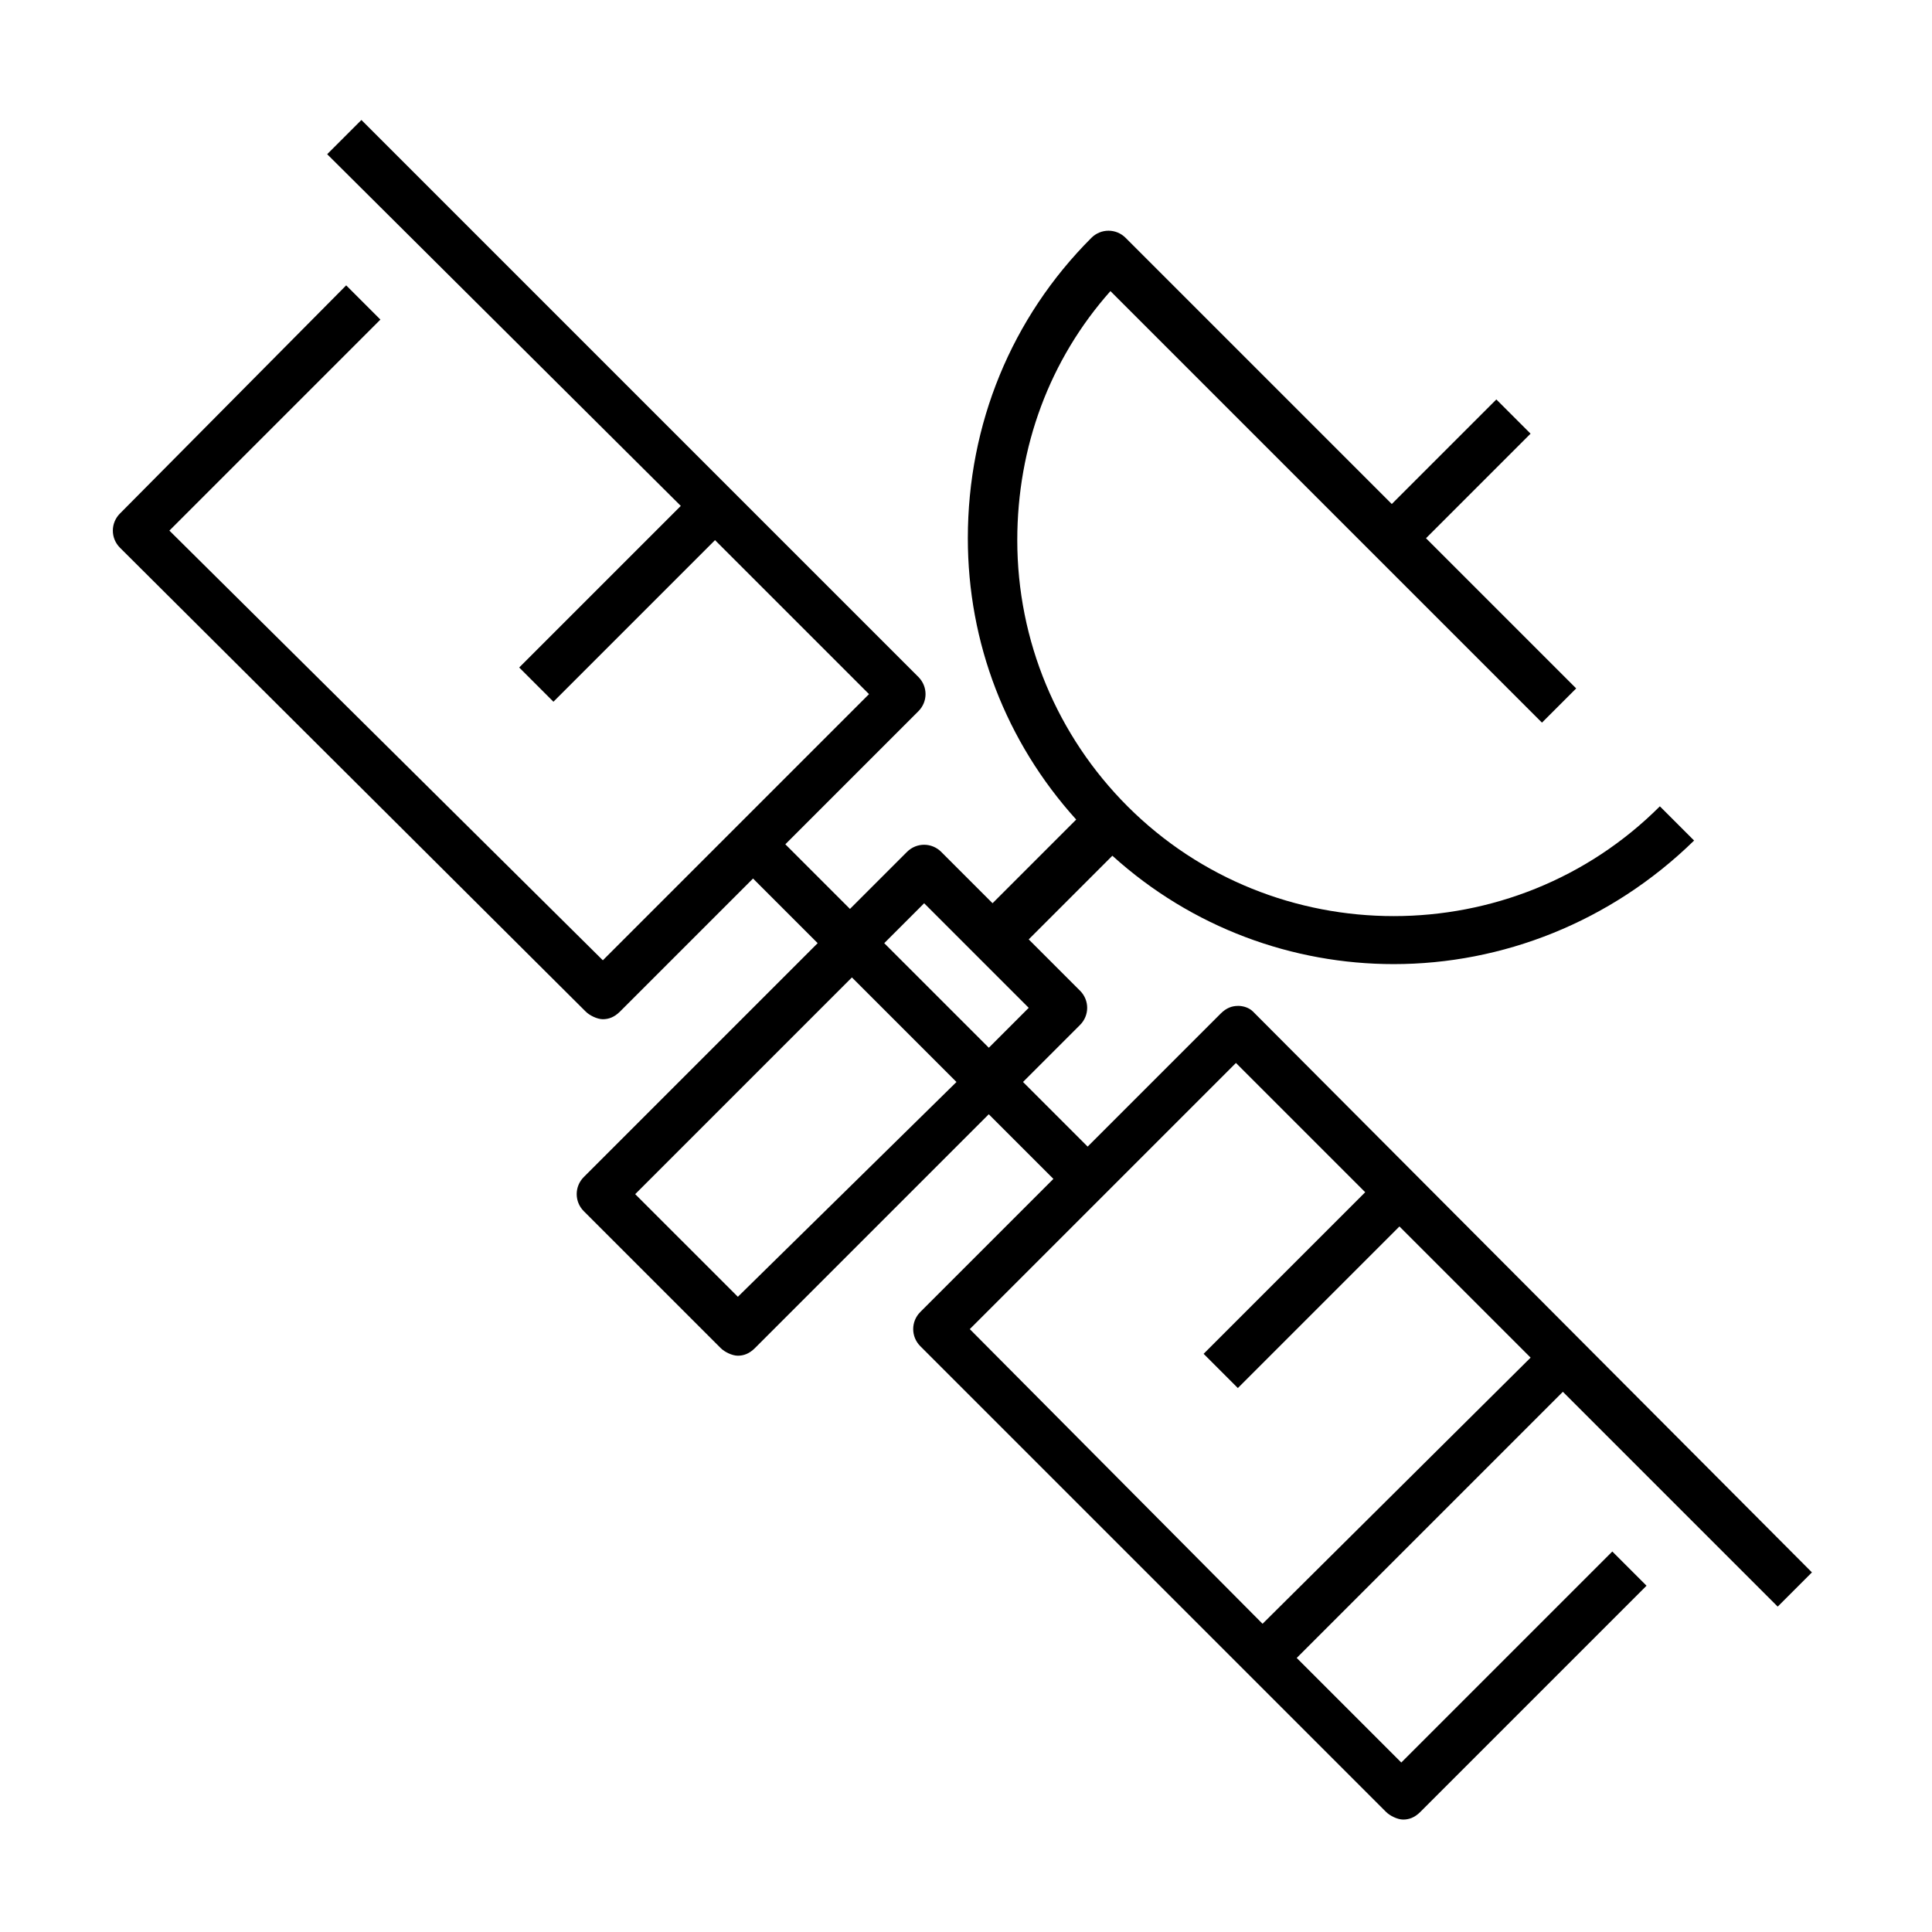
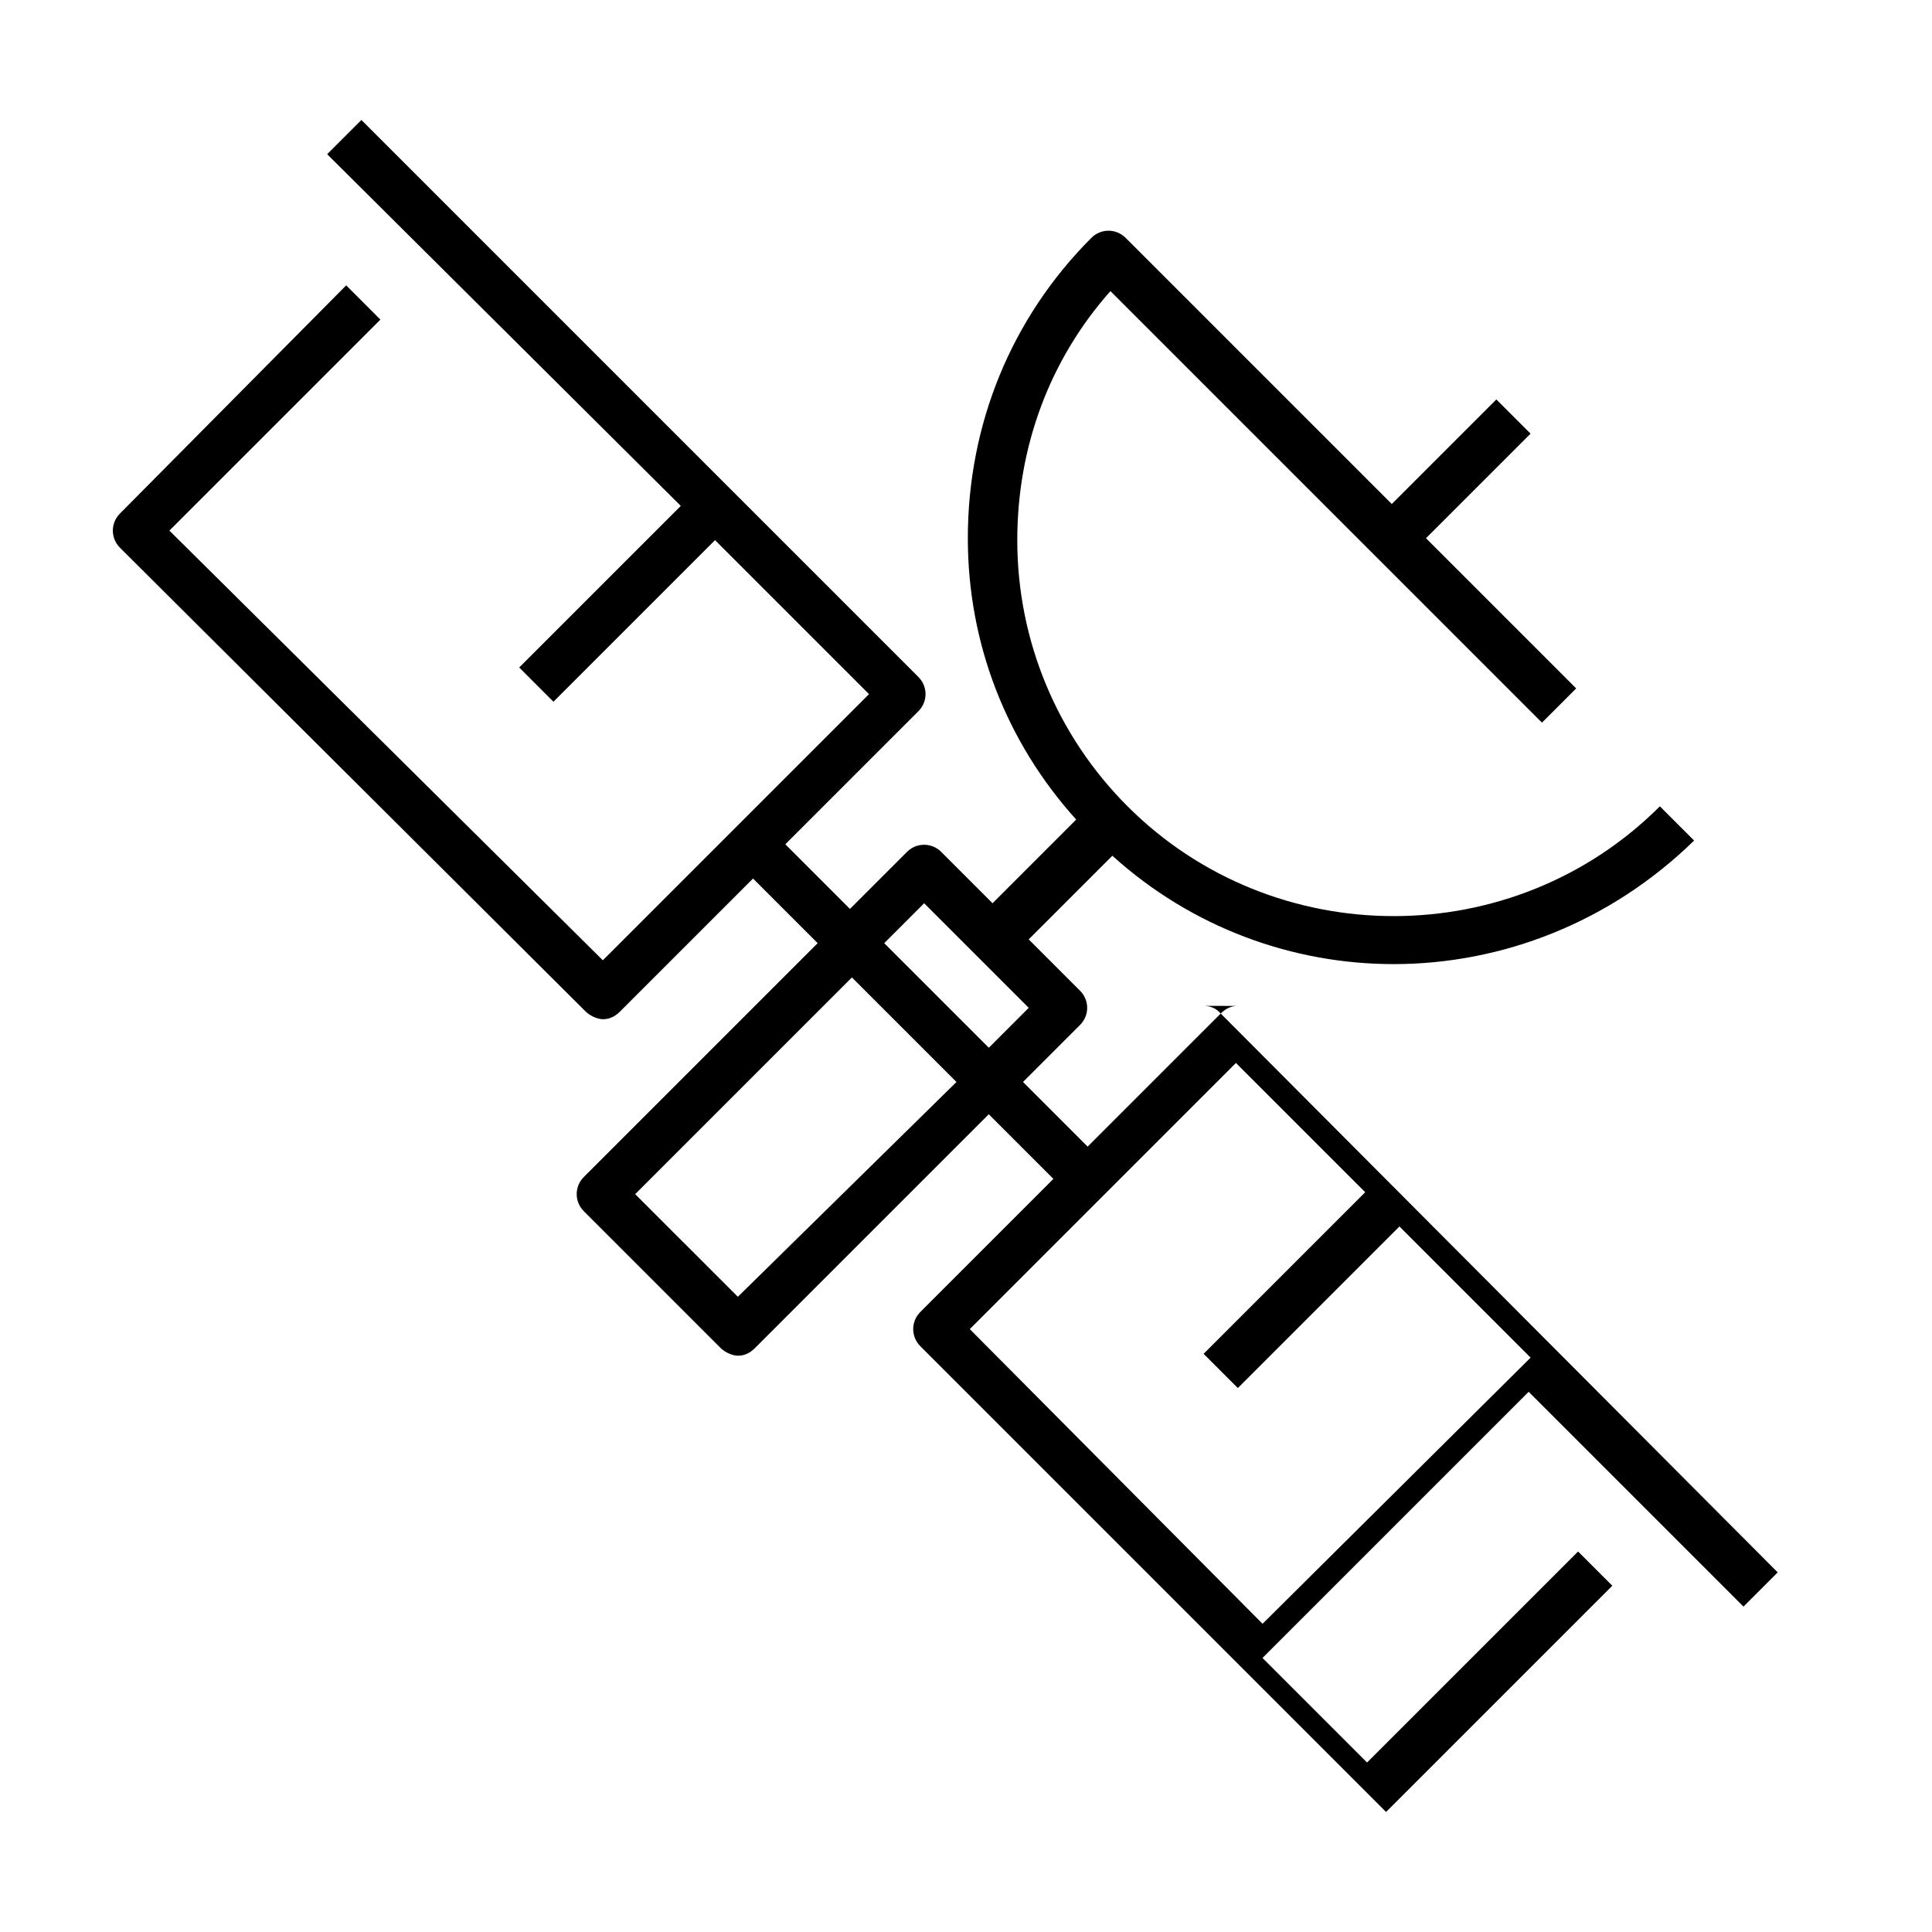
<svg xmlns="http://www.w3.org/2000/svg" fill="#000000" width="800px" height="800px" version="1.1" viewBox="144 144 512 512">
-   <path d="m472.04 410.58c-1.512 0-3.023 0.504-4.535 2.016l-35.266 35.266-17.129-17.129 15.113-15.113c2.519-2.519 2.519-6.551 0-9.07l-13.602-13.602 22.168-22.168c21.16 19.145 47.863 28.719 74.562 28.719 28.719 0 57.434-11.082 79.602-32.746l-9.07-9.07c-38.793 38.793-102.27 38.793-141.07 0-18.641-18.641-29.223-43.832-29.223-70.535 0-24.688 8.566-47.863 24.688-66l114.36 114.36 9.07-9.07-39.801-39.801 27.711-27.711-9.07-9.07-27.711 27.711-70.535-70.535c-2.519-2.519-6.551-2.519-9.07 0-21.16 21.16-32.746 49.375-32.746 79.602 0 27.711 10.078 53.906 28.719 74.562l-22.168 22.168-13.602-13.602c-2.519-2.519-6.551-2.519-9.07 0l-15.113 15.113-17.129-17.129 35.266-35.266c2.519-2.519 2.519-6.551 0-9.07l-147.61-147.61-9.07 9.07 93.711 93.203-42.824 42.824 9.07 9.07 42.824-42.824 40.809 40.809-70.535 70.535-114.87-113.87 55.922-55.922-9.07-9.07-59.949 60.461c-2.519 2.519-2.519 6.551 0 9.07l123.43 122.93c1.008 1.008 3.023 2.016 4.535 2.016 1.512 0 3.023-0.504 4.535-2.016l35.266-35.266 17.129 17.129-61.969 61.969c-2.519 2.519-2.519 6.551 0 9.07l36.273 36.273c1.008 1.008 3.023 2.016 4.535 2.016s3.023-0.504 4.535-2.016l61.969-61.969 17.129 17.129-35.266 35.266c-2.519 2.519-2.519 6.551 0 9.07l123.43 123.43c1.008 1.008 3.023 2.016 4.535 2.016 1.512 0 3.023-0.504 4.535-2.016l59.953-59.953-9.074-9.07-55.922 55.922-27.711-27.711 70.535-70.535 56.93 56.93 9.07-9.07-148.12-148.62c-1.008-1.008-2.519-1.512-4.031-1.512zm-83.129-27.207 27.711 27.711-10.578 10.578-27.711-27.711zm-49.371 104.29-27.207-27.203 57.434-57.434 27.711 27.711zm139.05 86.656-77.586-78.09 70.535-70.535 34.258 34.258-42.824 42.824 9.07 9.07 42.824-42.824 34.762 34.762z" />
+   <path d="m472.04 410.58c-1.512 0-3.023 0.504-4.535 2.016l-35.266 35.266-17.129-17.129 15.113-15.113c2.519-2.519 2.519-6.551 0-9.07l-13.602-13.602 22.168-22.168c21.16 19.145 47.863 28.719 74.562 28.719 28.719 0 57.434-11.082 79.602-32.746l-9.07-9.07c-38.793 38.793-102.27 38.793-141.07 0-18.641-18.641-29.223-43.832-29.223-70.535 0-24.688 8.566-47.863 24.688-66l114.36 114.36 9.07-9.07-39.801-39.801 27.711-27.711-9.07-9.07-27.711 27.711-70.535-70.535c-2.519-2.519-6.551-2.519-9.07 0-21.16 21.16-32.746 49.375-32.746 79.602 0 27.711 10.078 53.906 28.719 74.562l-22.168 22.168-13.602-13.602c-2.519-2.519-6.551-2.519-9.07 0l-15.113 15.113-17.129-17.129 35.266-35.266c2.519-2.519 2.519-6.551 0-9.07l-147.61-147.61-9.07 9.07 93.711 93.203-42.824 42.824 9.07 9.07 42.824-42.824 40.809 40.809-70.535 70.535-114.87-113.87 55.922-55.922-9.07-9.07-59.949 60.461c-2.519 2.519-2.519 6.551 0 9.07l123.43 122.93c1.008 1.008 3.023 2.016 4.535 2.016 1.512 0 3.023-0.504 4.535-2.016l35.266-35.266 17.129 17.129-61.969 61.969c-2.519 2.519-2.519 6.551 0 9.07l36.273 36.273c1.008 1.008 3.023 2.016 4.535 2.016s3.023-0.504 4.535-2.016l61.969-61.969 17.129 17.129-35.266 35.266c-2.519 2.519-2.519 6.551 0 9.07l123.43 123.43l59.953-59.953-9.074-9.07-55.922 55.922-27.711-27.711 70.535-70.535 56.93 56.93 9.07-9.07-148.12-148.62c-1.008-1.008-2.519-1.512-4.031-1.512zm-83.129-27.207 27.711 27.711-10.578 10.578-27.711-27.711zm-49.371 104.29-27.207-27.203 57.434-57.434 27.711 27.711zm139.05 86.656-77.586-78.09 70.535-70.535 34.258 34.258-42.824 42.824 9.07 9.07 42.824-42.824 34.762 34.762z" />
</svg>